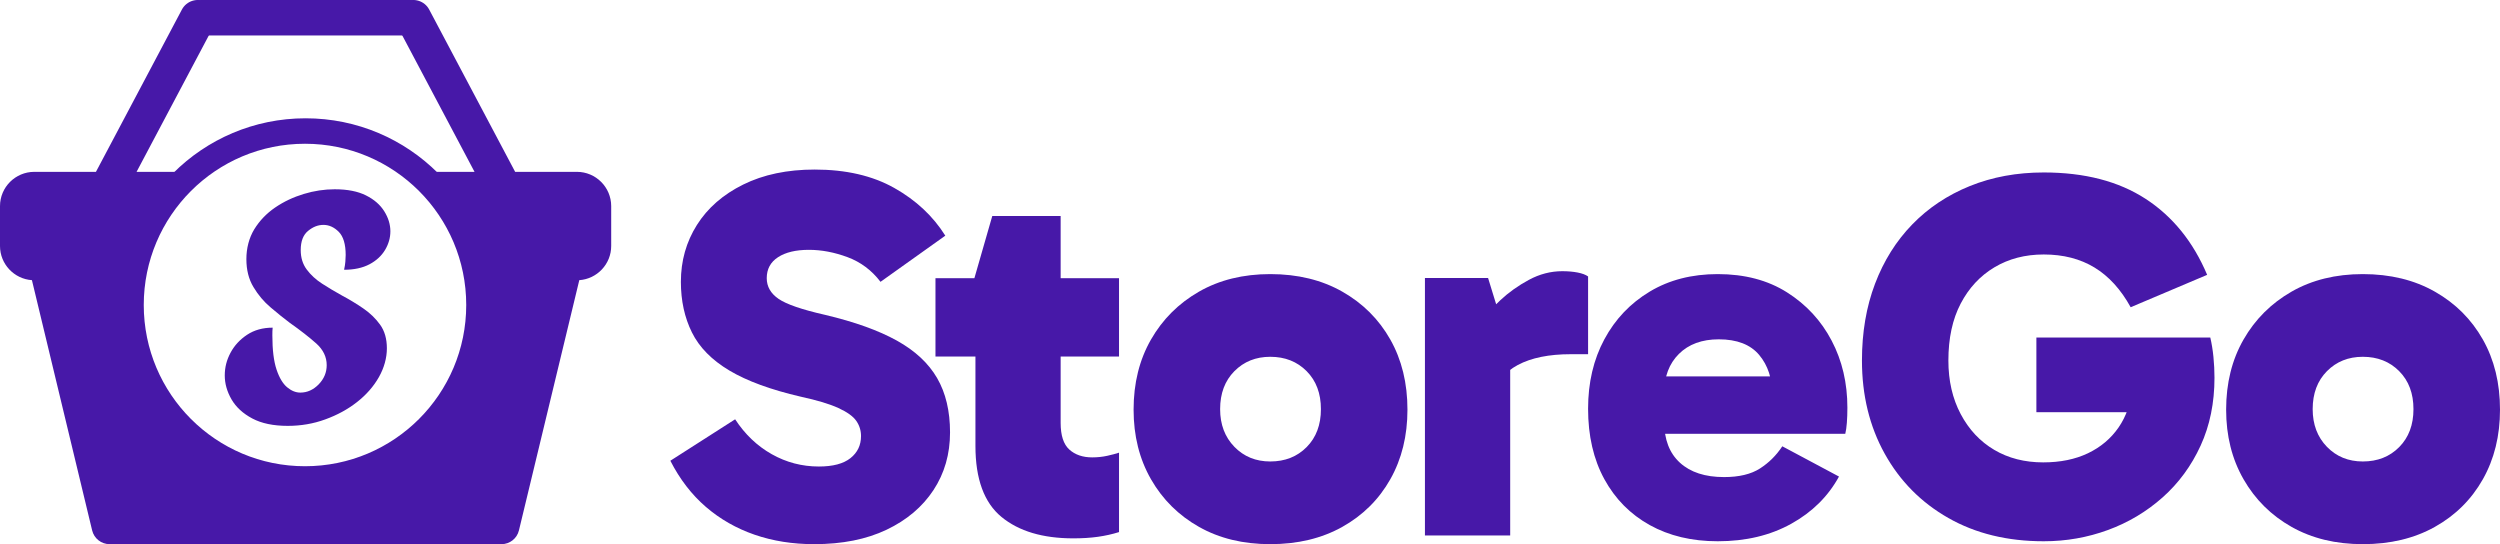
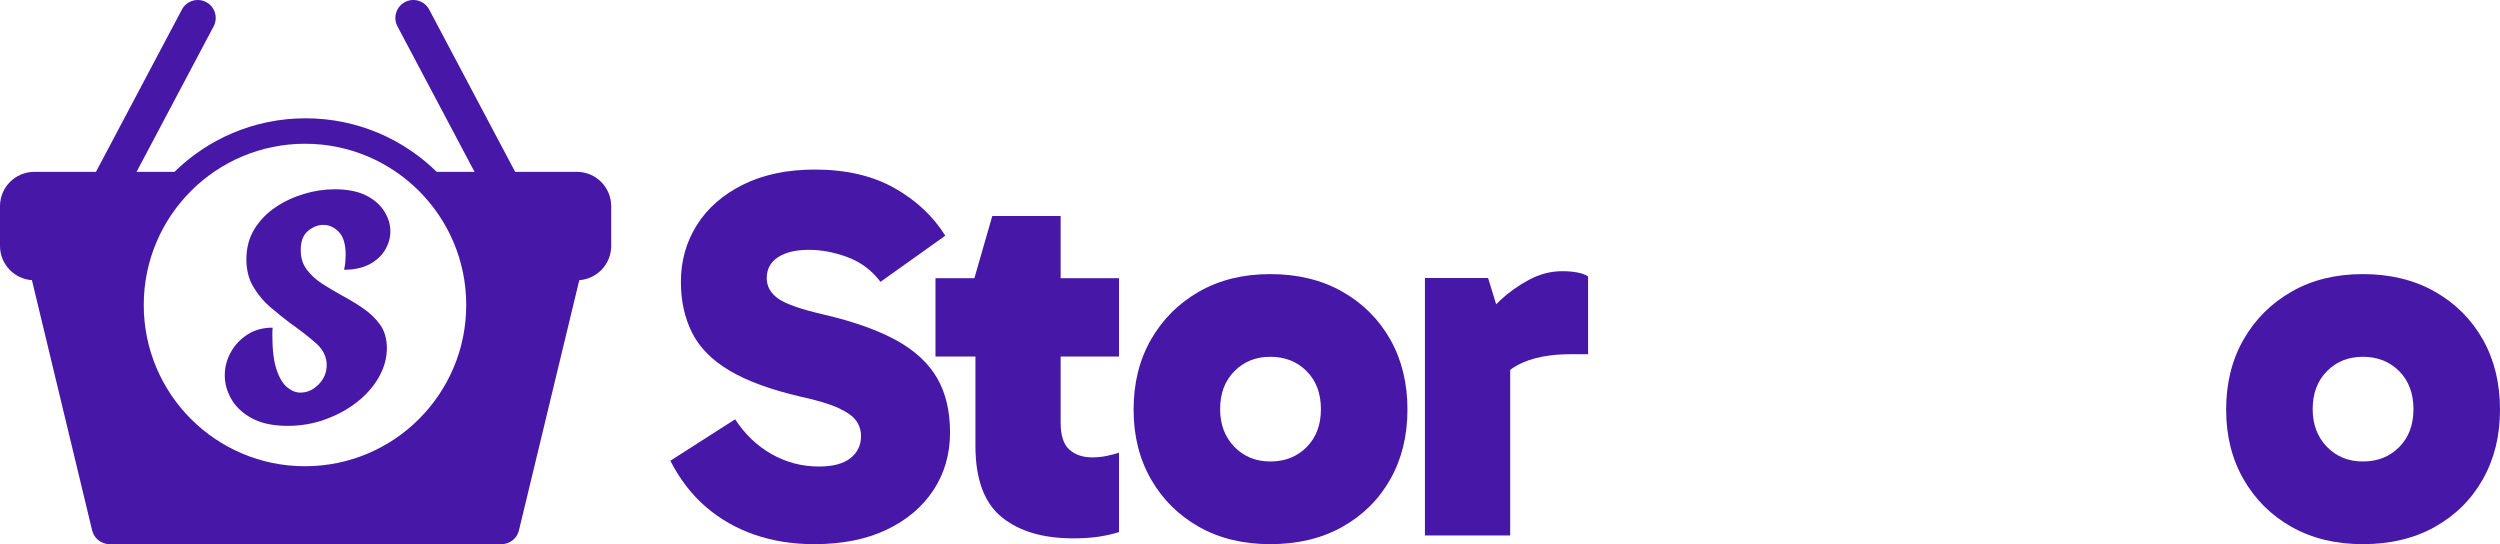
<svg xmlns="http://www.w3.org/2000/svg" width="634px" height="138px" viewBox="0 0 634 138" version="1.1">
  <title>storego_landscape_purple@2x</title>
  <g id="Page-1" stroke="none" stroke-width="1" fill="none" fill-rule="evenodd">
    <g id="Extra-Large" transform="translate(-794, -81)" fill-rule="nonzero">
      <g id="storego_landscape_purple" transform="translate(794, 81)">
        <g id="StoreGo" transform="translate(170, 43)" fill="#4718A8">
          <path d="M36.467,95 C31.035,95 26.003,94.202 21.372,92.605 C16.742,91.008 12.623,88.658 9.017,85.553 C5.41,82.449 2.404,78.546 0,73.845 L16.43,63.333 C18.924,67.148 22.018,70.097 25.714,72.181 C29.409,74.266 33.395,75.308 37.669,75.308 C41.231,75.308 43.903,74.599 45.684,73.179 C47.465,71.76 48.355,69.897 48.355,67.591 C48.355,66.172 47.955,64.886 47.153,63.732 C46.352,62.579 44.838,61.493 42.611,60.473 C40.385,59.453 37.224,58.499 33.127,57.612 C25.469,55.838 19.413,53.62 14.961,50.959 C10.508,48.298 7.347,45.083 5.477,41.313 C3.607,37.543 2.672,33.263 2.672,28.473 C2.672,23.151 4.03,18.339 6.746,14.037 C9.462,9.735 13.38,6.32 18.501,3.792 C23.621,1.264 29.654,0 36.6,0 C44.526,0 51.249,1.552 56.771,4.657 C62.292,7.761 66.611,11.797 69.728,16.765 L53.298,28.473 C51.071,25.546 48.288,23.462 44.949,22.22 C41.61,20.978 38.337,20.357 35.131,20.357 C31.836,20.357 29.231,20.978 27.317,22.22 C25.402,23.462 24.445,25.236 24.445,27.542 C24.445,29.671 25.447,31.423 27.45,32.798 C29.454,34.173 33.395,35.525 39.272,36.856 C46.752,38.63 52.808,40.803 57.439,43.375 C62.069,45.948 65.475,49.119 67.657,52.889 C69.839,56.658 70.93,61.249 70.93,66.66 C70.93,72.159 69.527,77.038 66.722,81.296 C63.917,85.553 59.954,88.902 54.834,91.341 C49.713,93.78 43.591,95 36.467,95 Z" id="Path" />
          <path d="M102.18,93.527 C94.444,93.527 88.376,91.716 83.974,88.095 C79.573,84.474 77.372,78.468 77.372,70.077 L77.372,28.344 L77.105,27.549 L81.64,11.783 L98.979,11.783 L98.979,64.248 C98.979,67.427 99.712,69.68 101.18,71.004 C102.647,72.329 104.581,72.992 106.981,72.992 C108.315,72.992 109.582,72.859 110.783,72.594 C111.983,72.329 112.983,72.064 113.783,71.799 L113.783,91.937 C112.094,92.467 110.316,92.865 108.448,93.13 C106.581,93.395 104.492,93.527 102.18,93.527 Z M67.236,47.422 L67.236,27.549 L113.783,27.549 L113.783,47.422 L67.236,47.422 Z" id="Shape" />
          <path d="M152.137,95 C145.268,95 139.246,93.54 134.071,90.62 C128.897,87.7 124.838,83.674 121.894,78.542 C118.95,73.409 117.478,67.525 117.478,60.889 C117.478,54.164 118.95,48.235 121.894,43.103 C124.838,37.971 128.897,33.922 134.071,30.958 C139.246,27.994 145.268,26.512 152.137,26.512 C159.096,26.512 165.184,27.994 170.403,30.958 C175.622,33.922 179.681,37.971 182.581,43.103 C185.48,48.235 186.93,54.164 186.93,60.889 C186.93,67.525 185.48,73.409 182.581,78.542 C179.681,83.674 175.622,87.7 170.403,90.62 C165.184,93.54 159.096,95 152.137,95 Z M152.137,74.029 C155.884,74.029 158.962,72.812 161.37,70.379 C163.779,67.945 164.984,64.738 164.984,60.756 C164.984,56.774 163.779,53.566 161.37,51.133 C158.962,48.7 155.884,47.483 152.137,47.483 C148.479,47.483 145.446,48.7 143.037,51.133 C140.628,53.566 139.424,56.774 139.424,60.756 C139.424,64.649 140.628,67.835 143.037,70.312 C145.446,72.79 148.479,74.029 152.137,74.029 Z" id="Shape" />
          <path d="M207.379,27.507 L212.985,45.76 L212.985,92.791 L191.363,92.791 L191.363,27.507 L207.379,27.507 Z M207.913,58.417 L204.443,56.951 L204.443,39.898 L205.778,38.432 C206.846,36.833 208.425,35.057 210.516,33.103 C212.607,31.149 215.01,29.439 217.723,27.974 C220.437,26.508 223.262,25.775 226.199,25.775 C227.622,25.775 228.913,25.886 230.069,26.108 C231.226,26.33 232.116,26.663 232.739,27.108 L232.739,46.826 L228.334,46.826 C222.818,46.826 218.346,47.736 214.921,49.557 C211.495,51.378 209.159,54.331 207.913,58.417 Z" id="Shape" />
-           <path d="M265.618,94.264 C259.051,94.264 253.305,92.896 248.38,90.161 C243.454,87.427 239.616,83.545 236.865,78.517 C234.114,73.488 232.739,67.533 232.739,60.652 C232.739,54.036 234.114,48.169 236.865,43.053 C239.616,37.936 243.454,33.9 248.38,30.945 C253.305,27.989 259.051,26.512 265.618,26.512 C272.451,26.512 278.308,28.055 283.189,31.143 C288.07,34.231 291.841,38.311 294.503,43.383 C297.166,48.456 298.497,54.124 298.497,60.388 C298.497,61.799 298.452,63.078 298.364,64.225 C298.275,65.372 298.142,66.298 297.964,67.004 L248.846,67.004 L248.846,52.448 L281.325,52.448 L279.462,57.212 C279.462,53.065 278.352,49.669 276.134,47.022 C273.915,44.376 270.499,43.053 265.884,43.053 C261.624,43.053 258.252,44.288 255.767,46.758 C253.283,49.228 252.04,52.536 252.04,56.682 L252.04,63.96 C252.04,68.46 253.371,71.922 256.034,74.348 C258.696,76.774 262.423,77.987 267.215,77.987 C271.031,77.987 274.071,77.259 276.333,75.804 C278.596,74.348 280.482,72.474 281.991,70.18 L296.367,77.855 C293.616,82.883 289.578,86.875 284.254,89.831 C278.929,92.786 272.717,94.264 265.618,94.264 Z" id="Path" />
-           <path d="M348.287,94.264 C339.076,94.264 331.017,92.299 324.11,88.368 C317.202,84.438 311.822,79.007 307.97,72.074 C304.117,65.141 302.191,57.259 302.191,48.427 C302.191,41.274 303.298,34.782 305.512,28.954 C307.726,23.125 310.87,18.113 314.944,13.918 C319.017,9.723 323.888,6.477 329.556,4.181 C335.224,1.885 341.467,0.736 348.287,0.736 C358.648,0.736 367.261,2.966 374.124,7.426 C380.987,11.886 386.19,18.311 389.733,26.701 L370.338,34.915 C367.858,30.411 364.803,27.055 361.172,24.847 C357.541,22.639 353.246,21.535 348.287,21.535 C343.593,21.535 339.431,22.617 335.8,24.781 C332.169,26.944 329.313,30.013 327.231,33.988 C325.15,37.962 324.11,42.775 324.11,48.427 C324.11,53.55 325.15,58.076 327.231,62.006 C329.313,65.936 332.146,68.961 335.733,71.08 C339.32,73.2 343.46,74.26 348.154,74.26 C352.493,74.26 356.279,73.487 359.512,71.942 C362.744,70.396 365.334,68.21 367.283,65.384 C369.231,62.558 370.427,59.114 370.869,55.051 L377.777,61.542 L346.427,61.542 L346.427,42.598 L390.53,42.598 C390.884,44.1 391.15,45.734 391.327,47.5 C391.504,49.266 391.592,51.033 391.592,52.799 C391.592,59.158 390.419,64.898 388.072,70.021 C385.725,75.143 382.515,79.515 378.441,83.136 C374.367,86.757 369.74,89.517 364.559,91.415 C359.379,93.314 353.954,94.264 348.287,94.264 Z" id="Path" />
          <path d="M429.207,95 C422.338,95 416.316,93.54 411.141,90.62 C405.967,87.7 401.908,83.674 398.964,78.542 C396.02,73.409 394.548,67.525 394.548,60.889 C394.548,54.164 396.02,48.235 398.964,43.103 C401.908,37.971 405.967,33.922 411.141,30.958 C416.316,27.994 422.338,26.512 429.207,26.512 C436.166,26.512 442.254,27.994 447.473,30.958 C452.692,33.922 456.751,37.971 459.651,43.103 C462.55,48.235 464,54.164 464,60.889 C464,67.525 462.55,73.409 459.651,78.542 C456.751,83.674 452.692,87.7 447.473,90.62 C442.254,93.54 436.166,95 429.207,95 Z M429.207,74.029 C432.954,74.029 436.032,72.812 438.441,70.379 C440.849,67.945 442.054,64.738 442.054,60.756 C442.054,56.774 440.849,53.566 438.441,51.133 C436.032,48.7 432.954,47.483 429.207,47.483 C425.549,47.483 422.516,48.7 420.107,51.133 C417.699,53.566 416.494,56.774 416.494,60.756 C416.494,64.649 417.699,67.835 420.107,70.312 C422.516,72.79 425.549,74.029 429.207,74.029 Z" id="Shape" />
        </g>
        <g id="Group">
          <path d="M102.688,0.53 C104.911,-0.646 107.665,0.201 108.841,2.422 L130.642,43.581 L146.304,43.581 C151.099,43.581 155,47.48 155,52.273 L155,62.38 C155,66.969 151.423,70.737 146.909,71.048 L131.601,134.516 C131.109,136.56 129.279,138 127.176,138 L27.794,138 C25.69,138 23.86,136.559 23.368,134.514 L8.096,71.049 C3.58,70.74 0,66.971 0,62.38 L0,52.273 C0,47.48 3.901,43.581 8.696,43.581 L24.332,43.581 L46.132,2.422 C47.309,0.201 50.064,-0.646 52.285,0.53 C54.507,1.705 55.355,4.459 54.179,6.68 L34.633,43.581 L44.95,43.58 C42.914,46.384 40.693,49.435 39.351,52.68 L34.633,58.754 L33.629,61.971 C33.197,64.454 32.972,67.009 32.972,69.616 C32.972,69.869 31.664,78.589 33.808,86.986 C35.794,94.765 41.243,102.266 41.25,102.498 C44.651,107.243 48.964,111.29 53.934,114.381 C62.668,117.958 67.529,119.746 68.517,119.746 C70.109,119.746 87.471,119.909 89.019,119.746 L101.102,114.165 C105.927,111.102 110.12,107.133 113.442,102.498 L119.28,90.983 L121.063,78.059 L121.696,71.072 C121.712,70.588 121.72,70.103 121.72,69.616 C121.72,67.009 121.495,64.454 121.063,61.971 L116.856,52.68 C115.514,49.435 112.283,46.384 110.246,43.58 L120.34,43.581 L100.795,6.68 C99.619,4.459 100.466,1.705 102.688,0.53 Z" id="Shape" fill="#4718A8" />
-           <path d="M51.029,0 L103.971,0 C106.196,0 108,1.778 108,3.97 L108,5.03 C108,7.222 106.196,9 103.971,9 L51.029,9 C48.804,9 47,7.222 47,5.03 L47,3.97 C47,1.778 48.804,0 51.029,0 Z" id="Rectangle" fill="#4718A8" />
          <circle id="Oval-Copy" cx="77.5" cy="77.5" r="44.5" />
          <path d="M77.5,30 C103.734,30 125,51.266 125,77.5 C125,103.734 103.734,125 77.5,125 C51.266,125 30,103.734 30,77.5 C30,51.266 51.266,30 77.5,30 Z M77.346,36.456 C54.763,36.456 36.456,54.763 36.456,77.346 C36.456,99.929 54.763,118.236 77.346,118.236 C99.929,118.236 118.236,99.929 118.236,77.346 C118.236,54.763 99.929,36.456 77.346,36.456 Z" id="Oval-Copy" fill="#4718A8" />
          <path d="M72.978,108 C69.334,108 66.328,107.374 63.977,106.122 C61.61,104.869 59.865,103.257 58.713,101.285 C57.576,99.312 57,97.293 57,95.227 C57,93.145 57.483,91.282 58.464,89.451 C59.445,87.619 60.846,86.101 62.669,84.895 C64.491,83.69 66.655,83.095 69.147,83.095 C69.085,83.58 69.069,84.238 69.069,85.068 C69.069,88.73 69.427,91.611 70.128,93.708 C70.829,95.806 71.732,97.309 72.822,98.217 C73.912,99.124 75.018,99.563 76.17,99.563 C77.914,99.563 79.456,98.858 80.811,97.481 C82.166,96.088 82.851,94.46 82.851,92.597 C82.851,90.515 81.963,88.684 80.204,87.103 C78.428,85.522 76.186,83.768 73.476,81.859 C71.95,80.716 70.346,79.417 68.633,77.961 C66.92,76.521 65.472,74.799 64.273,72.795 C63.073,70.807 62.482,68.444 62.482,65.704 C62.482,62.965 63.151,60.351 64.475,58.159 C65.814,55.983 67.574,54.136 69.77,52.633 C71.966,51.131 74.395,49.988 77.027,49.19 C79.659,48.391 82.29,48 84.891,48 C88.099,48 90.731,48.517 92.802,49.55 C94.873,50.583 96.415,51.929 97.443,53.573 C98.471,55.216 99,56.907 99,58.66 C99,60.304 98.548,61.869 97.661,63.372 C96.758,64.875 95.449,66.095 93.705,67.019 C91.961,67.943 89.812,68.412 87.258,68.412 C87.429,67.645 87.538,66.956 87.585,66.33 C87.632,65.704 87.663,65.141 87.663,64.655 C87.663,61.932 87.071,59.975 85.919,58.801 C84.751,57.627 83.458,57.032 82.041,57.032 C80.624,57.032 79.378,57.533 78.132,58.55 C76.887,59.568 76.264,61.18 76.264,63.419 C76.264,65.328 76.762,66.972 77.774,68.334 C78.786,69.696 80.079,70.901 81.683,71.934 C83.287,72.967 84.984,73.985 86.775,74.971 C88.628,75.957 90.404,77.037 92.117,78.211 C93.83,79.385 95.263,80.763 96.399,82.344 C97.536,83.925 98.112,85.929 98.112,88.324 C98.112,90.734 97.427,93.286 96.072,95.665 C94.717,98.044 92.864,100.142 90.528,101.973 C88.192,103.805 85.514,105.261 82.493,106.356 C79.456,107.468 76.295,108 72.978,108 L72.978,108 Z" id="Path" fill="#4718A8" />
        </g>
      </g>
    </g>
  </g>
</svg>